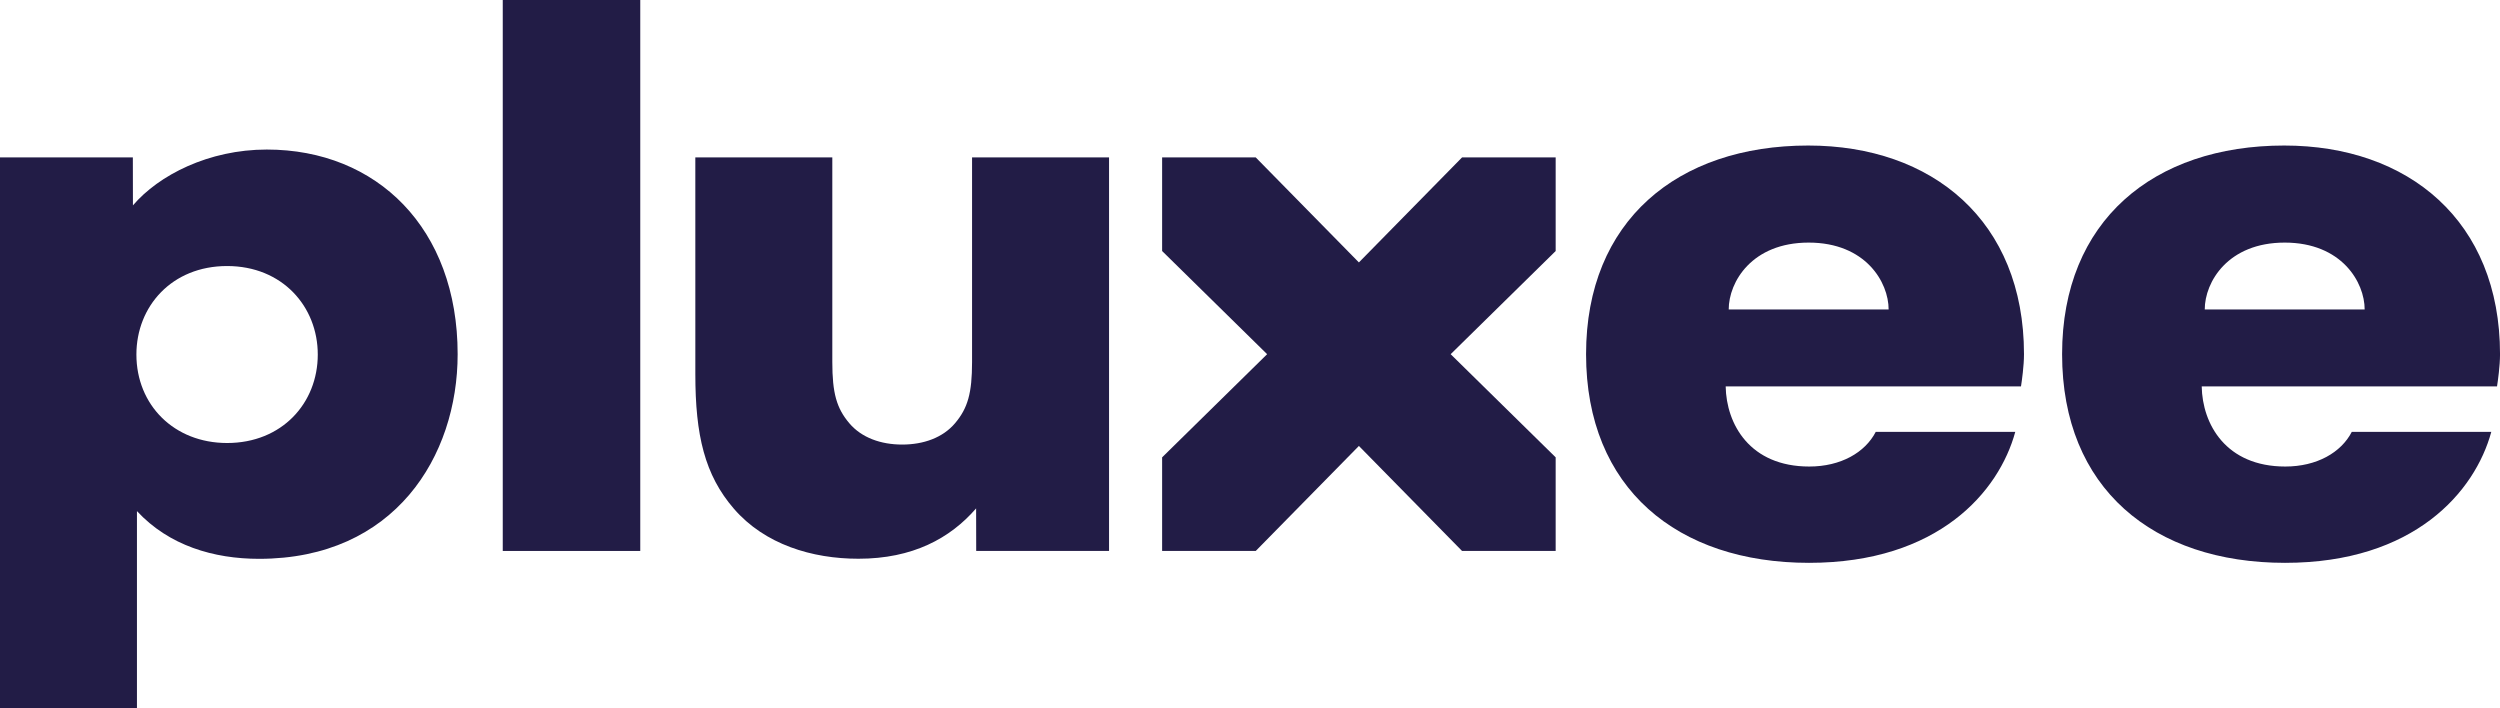
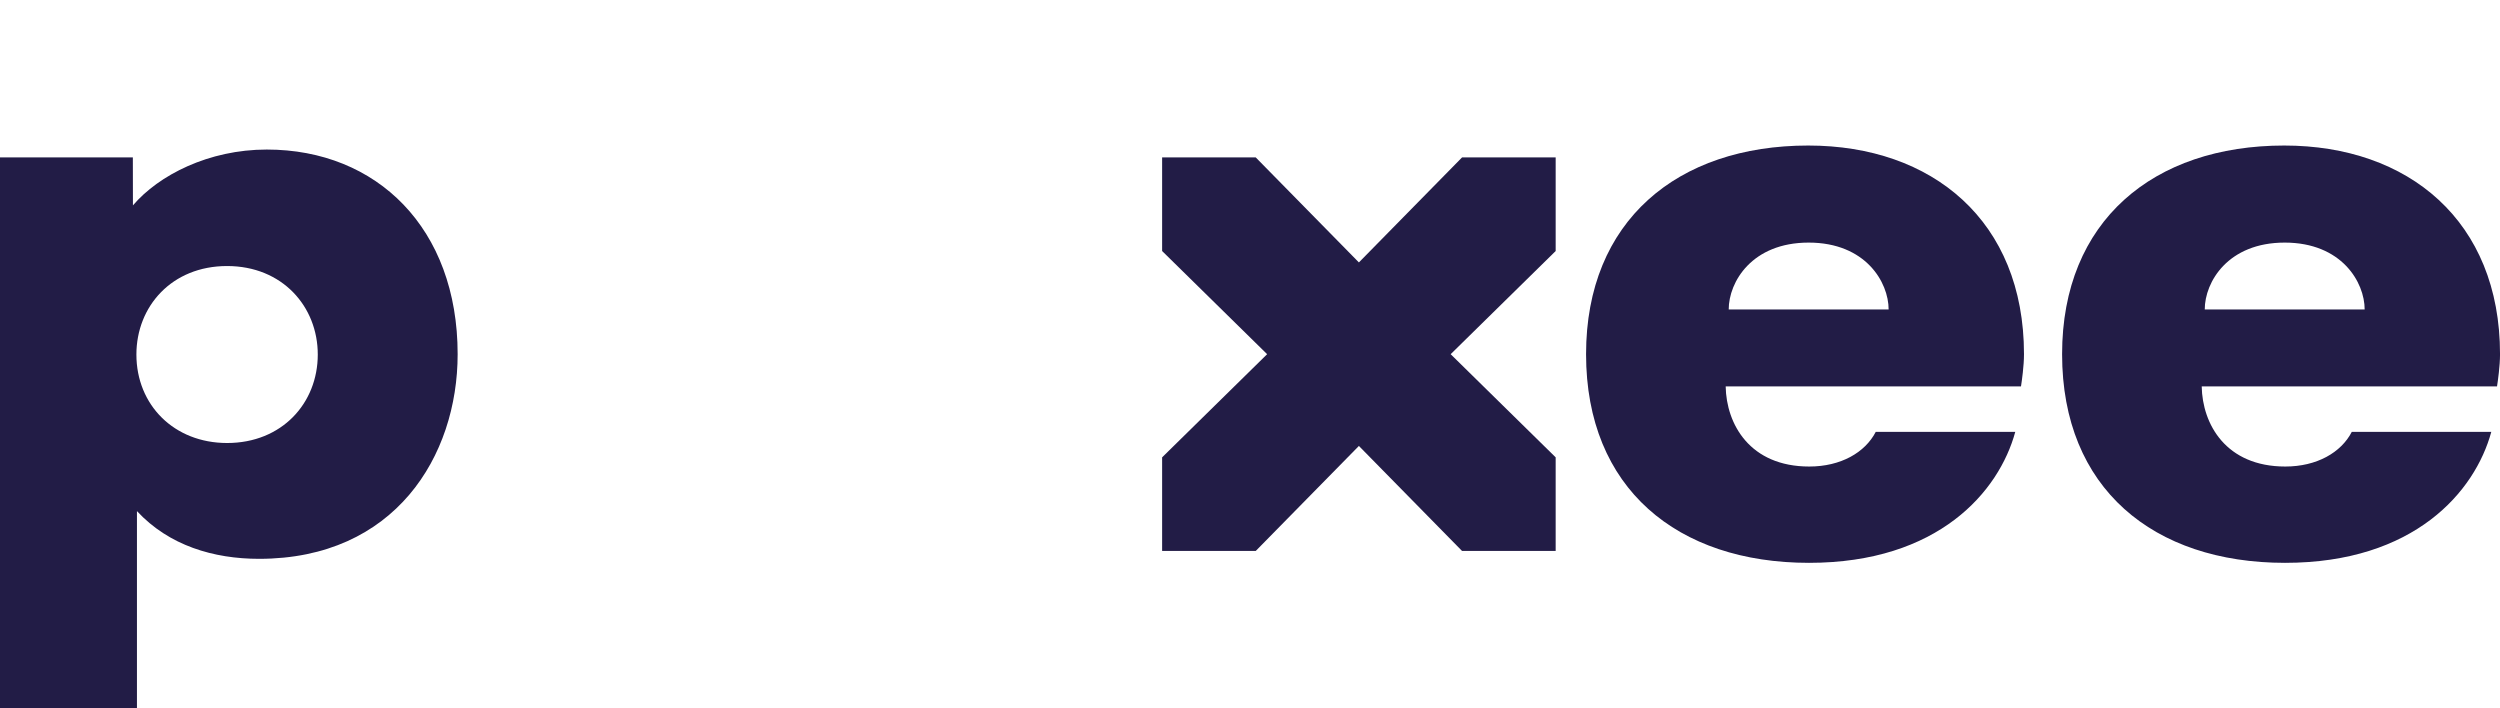
<svg xmlns="http://www.w3.org/2000/svg" id="Logo" viewBox="0 0 999.994 283.348">
  <defs>
    <style> .cls-1 { fill: #221c46; } </style>
  </defs>
  <path class="cls-1" d="M913.875,97.037c22.786,0,31.984,15.859,31.984,26.759h-63.967c0-11.03,9.298-26.759,31.984-26.759m26.835,75.703c-4.258,8.274-14.009,13.872-26.599,13.872-23.779,0-33.18-16.958-33.434-32.062h118.125c.33-2.127,1.198-8.166,1.198-12.877,0-53.344-36.702-83.461-86.308-83.461-52.292,0-88.862,30.118-88.862,83.461,0,53.738,36.569,83.462,89.17,83.462,51.722,0,76.022-28.485,82.511-52.395h-55.801Z" />
  <path class="cls-1" d="M90.837,177.202c-21.213,0-36.276-15.206-36.276-35.395,0-19.248,14.147-35.394,36.276-35.394,22.134,0,36.272,16.24,36.272,35.394,0,19.455-14.331,35.395-36.272,35.395m15.873-117.384c-23.274,0-43.24,10.267-53.537,22.335l-.034-19.188H0v220.383H54.779v-78.905c12.849,13.834,30.744,19.088,48.838,19.088,54.266,0,79.438-41.015,79.438-81.858,0-50.405-32.333-81.854-76.346-81.854" />
-   <rect class="cls-1" x="201.1" width="55.003" height="220.382" />
-   <path class="cls-1" d="M388.821,62.965v81.857c0,12.408-1.708,18.436-6.79,24.45-4.912,5.811-12.616,8.552-21.158,8.552-8.536,0-16.254-2.74-21.168-8.552-5.082-6.014-6.781-12.042-6.781-24.45V62.965h-54.797l.007,86.721c0,24.381,3.728,40.293,15.431,53.817,12.379,14.304,31.286,19.991,49.797,19.991,21.683,0,36.703-8.148,47.083-20.144l.035,17.031h53.137V62.965h-54.797Z" />
  <polygon class="cls-1" points="622.263 62.965 584.819 62.965 543.554 104.969 502.289 62.965 464.845 62.965 464.845 100.409 506.849 141.674 464.846 182.938 464.846 220.382 502.29 220.382 543.554 178.379 584.818 220.382 622.262 220.382 622.262 182.938 580.26 141.674 622.263 100.409 622.263 62.965" />
  <path class="cls-1" d="M723.462,97.037c22.787,0,31.985,15.859,31.985,26.759h-63.968c0-11.03,9.298-26.759,31.984-26.759m26.835,75.703c-4.258,8.274-14.009,13.872-26.599,13.872-23.779,0-33.18-16.958-33.433-32.062h118.126c.331-2.127,1.198-8.166,1.198-12.877,0-53.344-36.702-83.461-86.308-83.461-52.292,0-88.862,30.118-88.862,83.461,0,53.738,36.569,83.462,89.169,83.462,51.723,0,76.023-28.485,82.512-52.395h-55.803Z" />
</svg>